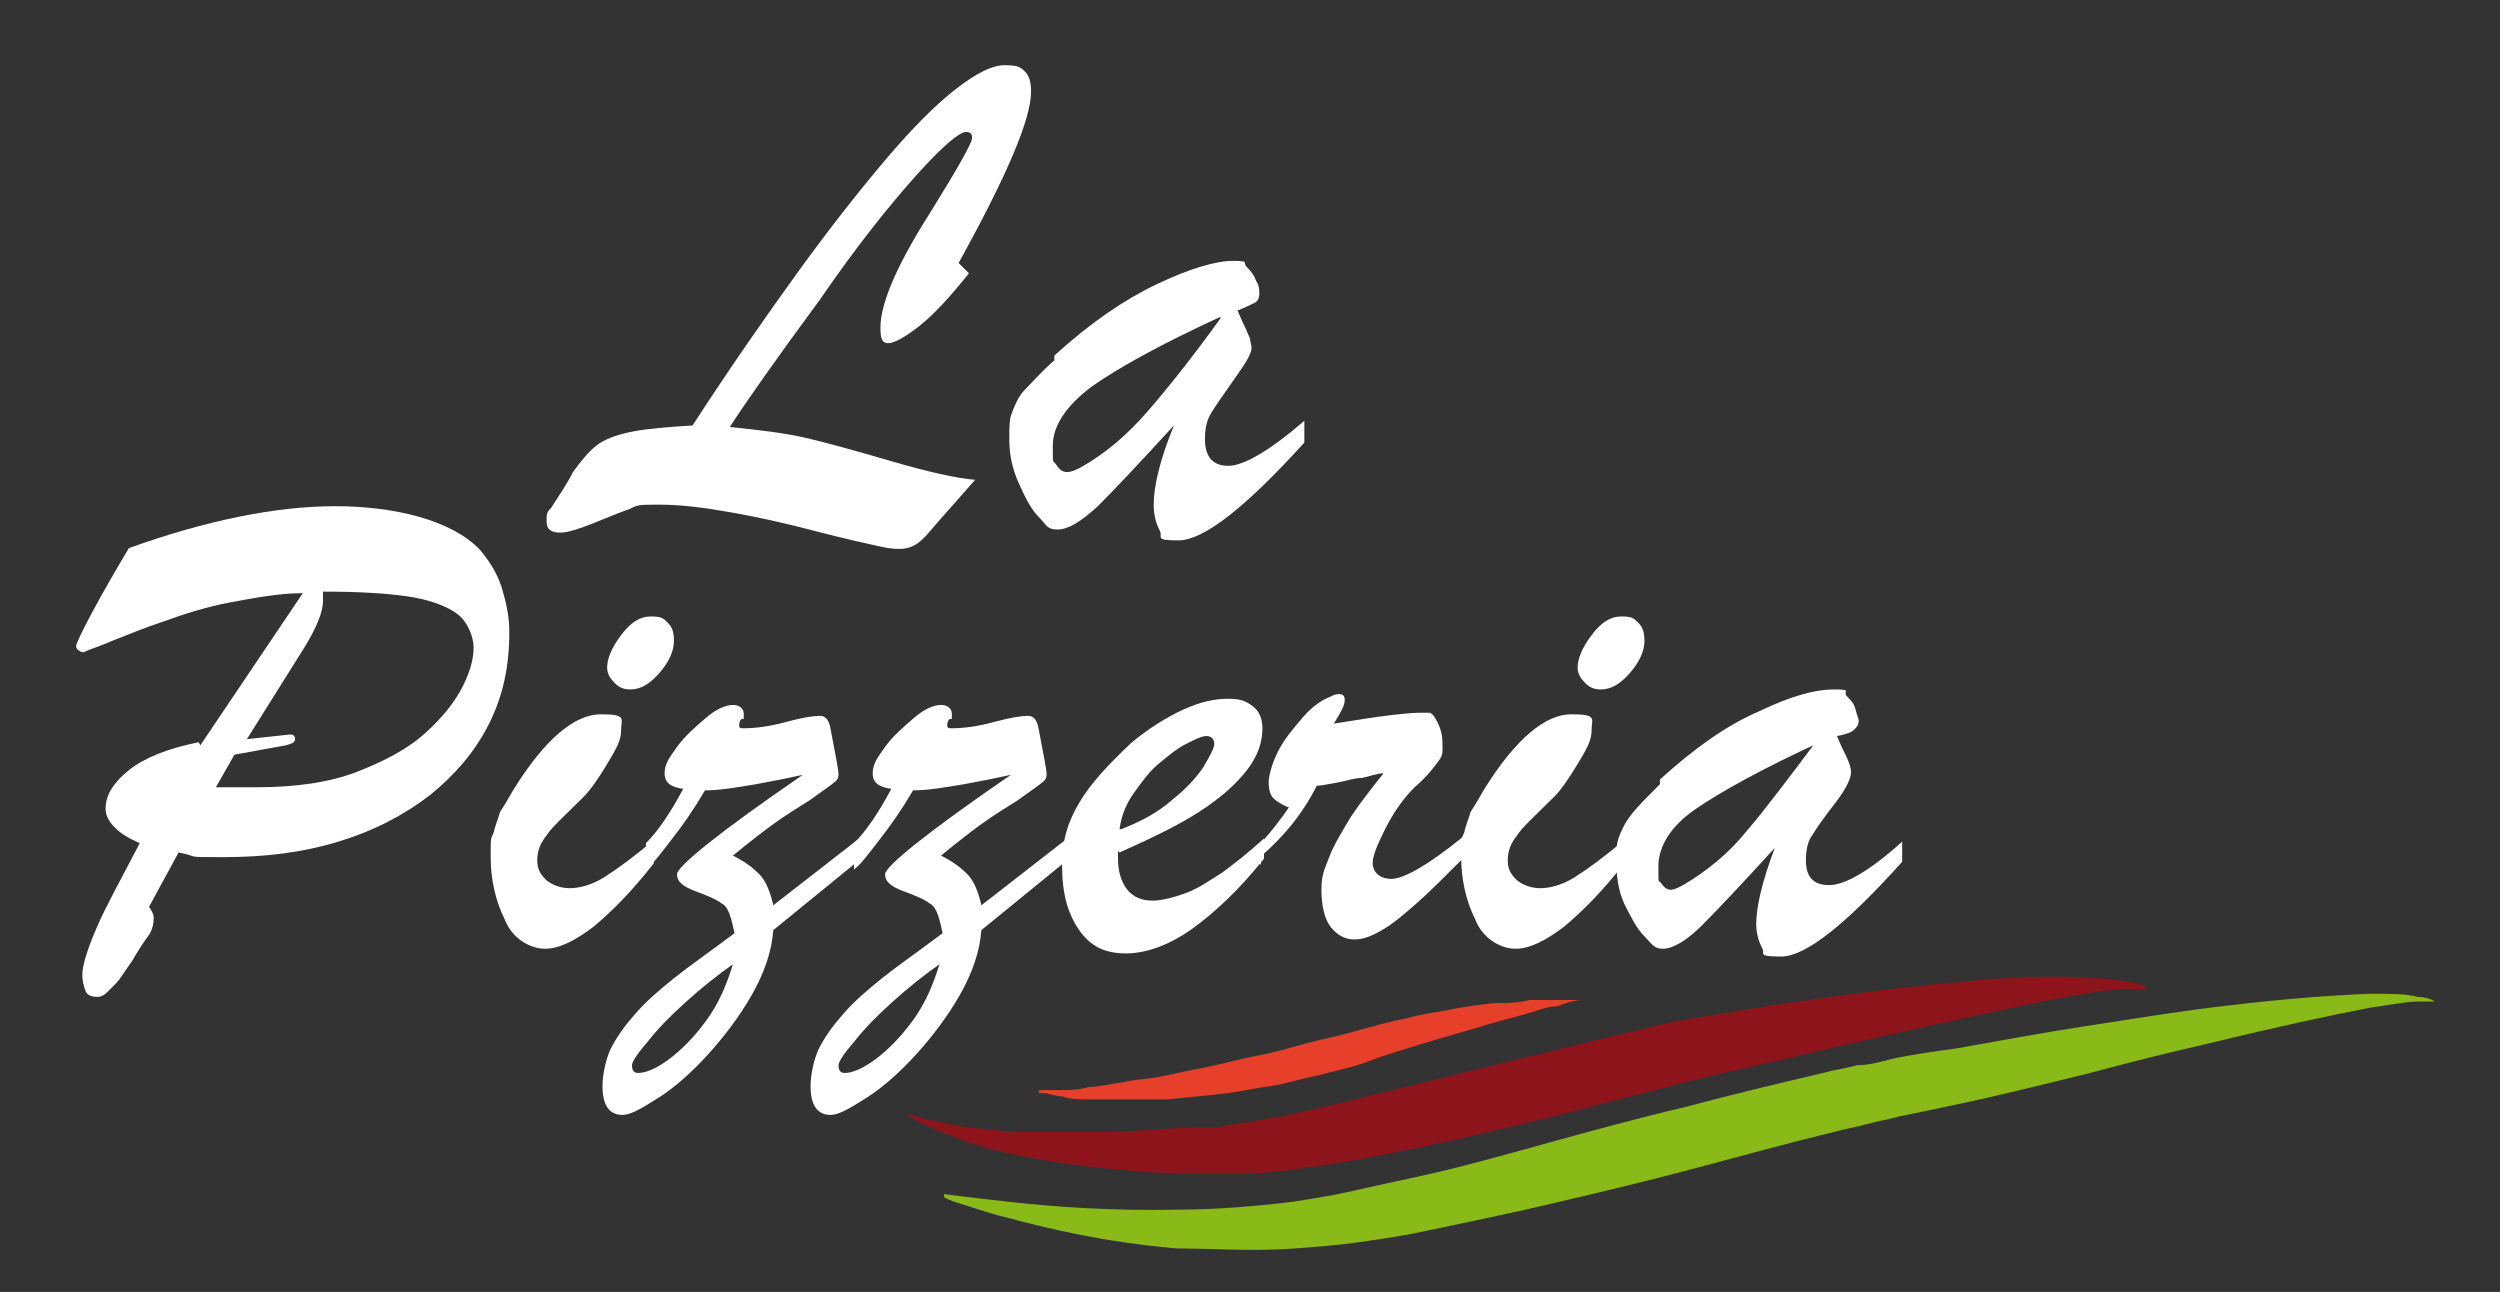
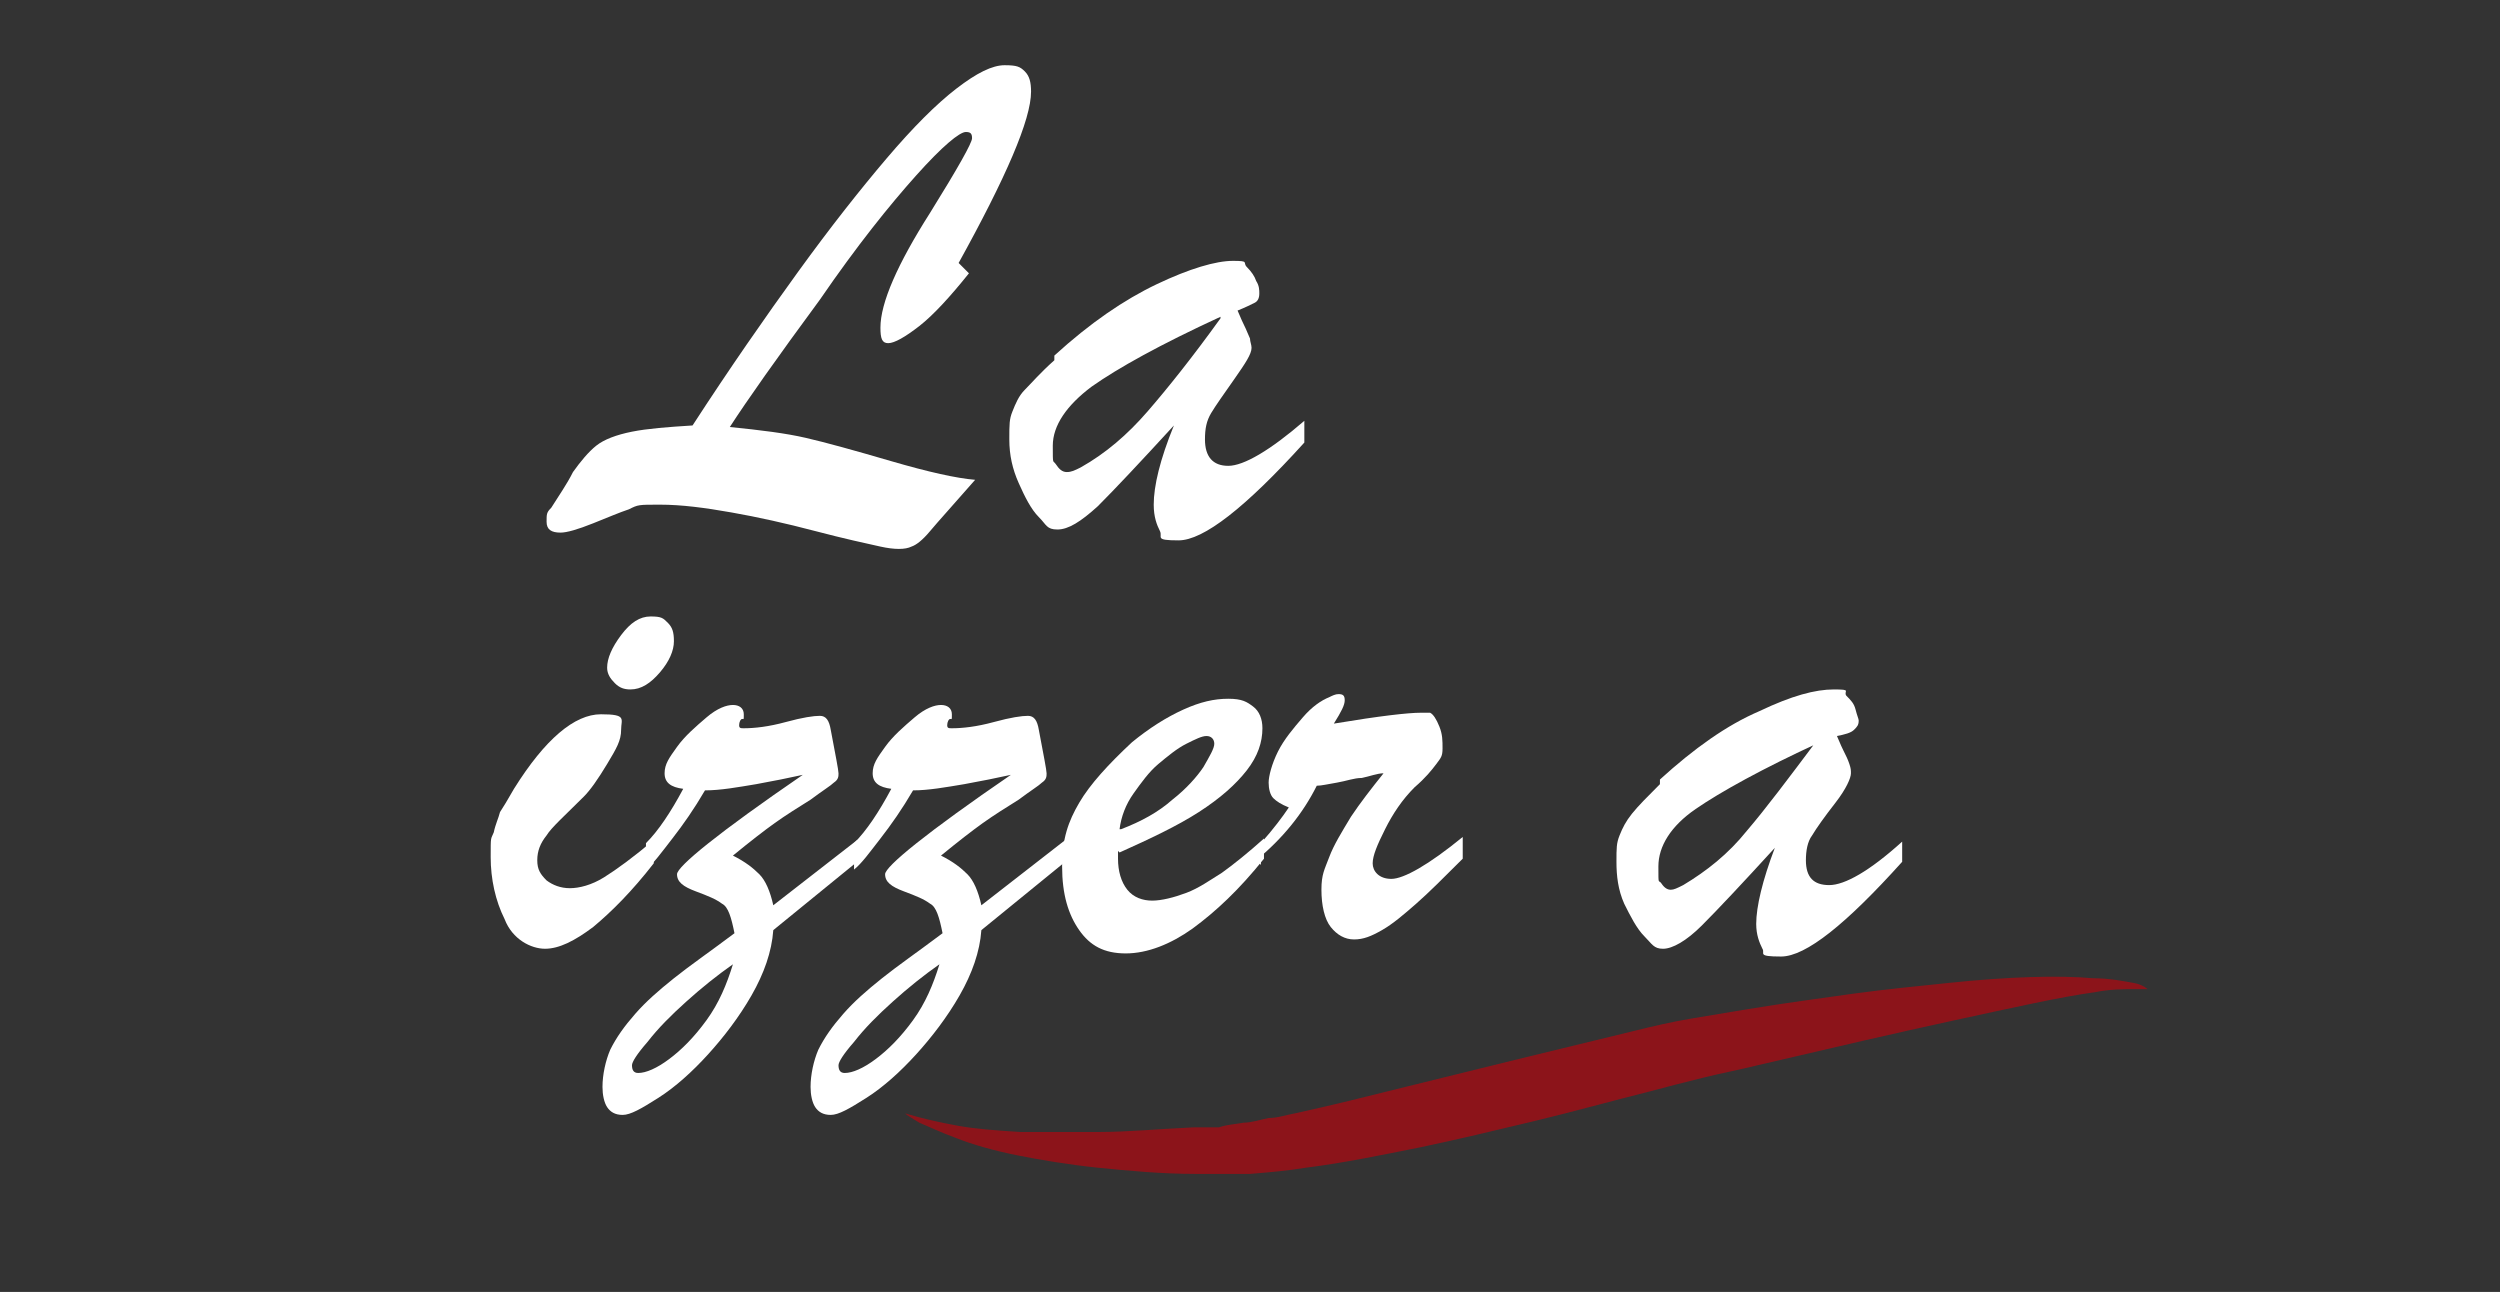
<svg xmlns="http://www.w3.org/2000/svg" id="Calque_1" data-name="Calque 1" viewBox="0 0 161 83.2">
  <rect x="0" y="0" width="161" height="83.2" fill="#333333" stroke="none" />
  <defs>
    <style>      .cls-1 {        fill: #8aba17;      }      .cls-1, .cls-2, .cls-3, .cls-4, .cls-5 {        stroke-width: 0px;      }      .cls-6 {        isolation: isolate;      }      .cls-2 {        fill: #864218;      }      .cls-3 {        fill: #e6402a;      }      .cls-4 {        fill: #8c141a;      }      .cls-5 {        fill: #fff;      }    </style>
  </defs>
  <g>
    <g class="cls-6">
      <g class="cls-6">
        <g class="cls-6">
-           <path class="cls-5" d="M12.9,48l6.6-9.8c-1.5,0-3.1.3-4.7.6s-3.1.8-4.2,1.2c-1.2.4-2.2.8-3.2,1.2-.9.4-1.6.6-2,.8-.1,0-.2,0-.3-.1-.1,0-.2-.2-.2-.3s.3-.8,1-2.1,1.5-2.7,2.4-4.2c5-1.8,9.5-2.7,13.3-2.7s7.5.9,9.3,2.8c.6.7,1.1,1.5,1.4,2.4.3,1,.5,1.9.5,2.9,0,2.2-.4,4.1-1.3,5.9-.9,1.8-2.2,3.3-3.8,4.6-1.7,1.3-3.6,2.3-5.9,3-2.3.7-4.7,1-7.4,1s-1.4,0-2.9-.3l-1.9,3.5c.2.3.3.5.3.7,0,.4-.1.8-.3,1.1-.3.4-.7,1-1.1,1.7-.5.7-.8,1.2-1,1.4s-.4.4-.6.6c-.2.2-.4.3-.6.3-.4,0-.7-.1-.8-.4-.1-.3-.2-.6-.2-1,0-.6.3-1.6.9-3,.6-1.4,1.6-3.2,2.8-5.5-.7-.3-1.2-.6-1.6-1-.4-.4-.6-.8-.6-1.2,0-.9.5-1.7,1.5-2.5,1-.8,2.5-1.4,4.5-1.8ZM15.1,48.6l-1.2,2.1c.5,0,1,0,1.5,0,.4,0,.8,0,1.1,0,2.5,0,4.7-.3,6.5-1,1.8-.7,3.3-1.5,4.4-2.5,1.1-1,1.9-2,2.4-3,.5-1,.7-1.8.7-2.5s-.4-1.7-1.1-2.2c-.7-.5-1.8-.9-3.2-1.1-1.4-.2-3.2-.3-5.4-.3,0,.2,0,.4,0,.6,0,.7-.4,1.7-1.2,3l-3.7,5.9,2.8-.3c.2,0,.3.1.3.3s-.2.3-.6.4l-3.3.6Z" />
          <path class="cls-5" d="M42.1,54v1.6c-1.4,1.8-2.7,3.1-3.9,4.1-1.2.9-2.2,1.4-3.1,1.4s-2.1-.6-2.6-1.9c-.6-1.2-.9-2.6-.9-4s0-1.1.2-1.6c.1-.5.3-.9.4-1.3.2-.3.5-.8.9-1.5,2-3.2,3.9-4.8,5.6-4.8s1.3.3,1.3,1-.3,1.2-.9,2.2c-.6,1-1.1,1.7-1.5,2.1-1.2,1.2-2.1,2-2.4,2.5-.4.5-.6,1-.6,1.6s.2.9.6,1.3c.4.3.9.5,1.5.5s1.4-.2,2.2-.7c.8-.5,1.9-1.3,3.2-2.4ZM40.6,44.4c-.4,0-.7-.1-1-.4-.3-.3-.5-.6-.5-1,0-.6.3-1.3.9-2.1.6-.8,1.2-1.2,1.9-1.2s.8.1,1.1.4c.3.3.4.6.4,1.2s-.3,1.3-.9,2c-.6.7-1.2,1.1-1.9,1.1Z" />
          <path class="cls-5" d="M41.6,55.9v-1.6c.8-.8,1.6-2,2.4-3.5-.8-.1-1.2-.4-1.2-1s.3-1,.8-1.7c.5-.7,1.2-1.3,1.9-1.9.7-.6,1.3-.8,1.7-.8s.7.2.7.6,0,.3-.1.3c-.1,0-.2.2-.2.4s.1.2.3.2c.7,0,1.6-.1,2.7-.4,1.1-.3,1.8-.4,2.2-.4s.6.3.7.9c.3,1.6.5,2.6.5,2.8s0,.4-.3.6c-.2.2-.7.5-1.5,1.1-.8.5-1.6,1-2.3,1.5-.7.5-1.6,1.2-2.7,2.1.8.4,1.3.8,1.7,1.2.4.4.7,1.1.9,2l5.4-4.2v1.4l-5.4,4.4c-.1,1.4-.6,2.8-1.4,4.2-.8,1.4-1.8,2.7-2.8,3.8s-2.1,2.1-3.2,2.8c-1.1.7-1.8,1.1-2.3,1.1s-.8-.2-1-.5c-.2-.3-.3-.8-.3-1.3,0-.8.2-1.7.5-2.4.4-.8.9-1.5,1.6-2.3s1.5-1.5,2.5-2.3c1-.8,2.3-1.7,3.9-2.9-.2-1-.4-1.7-.8-1.9-.4-.3-.9-.5-1.7-.8s-1.2-.6-1.2-1.1,2.7-2.7,8.1-6.4c-.9.2-1.9.4-3,.6-1.2.2-2.3.4-3.3.4-.7,1.2-1.4,2.2-2.1,3.1s-1.2,1.6-1.7,2ZM47.2,62.1c-1,.7-2,1.5-3,2.4-1,.9-1.8,1.7-2.5,2.6-.7.8-1,1.3-1,1.5,0,.3.1.5.4.5.5,0,1.2-.3,2-.9s1.6-1.4,2.4-2.5,1.3-2.3,1.7-3.6Z" />
          <path class="cls-5" d="M55,55.9v-1.6c.8-.8,1.6-2,2.4-3.5-.8-.1-1.2-.4-1.2-1s.3-1,.8-1.7c.5-.7,1.2-1.3,1.9-1.9.7-.6,1.3-.8,1.7-.8s.7.2.7.6,0,.3-.1.3c-.1,0-.2.2-.2.4s.1.2.3.2c.7,0,1.6-.1,2.7-.4,1.1-.3,1.8-.4,2.2-.4s.6.3.7.9c.3,1.6.5,2.6.5,2.8s0,.4-.3.6c-.2.2-.7.5-1.5,1.1-.8.5-1.6,1-2.3,1.5-.7.5-1.6,1.2-2.7,2.1.8.4,1.3.8,1.7,1.2.4.4.7,1.1.9,2l5.4-4.2v1.4l-5.4,4.4c-.1,1.4-.6,2.8-1.4,4.2-.8,1.4-1.8,2.7-2.8,3.8s-2.1,2.1-3.2,2.8c-1.1.7-1.8,1.1-2.3,1.1s-.8-.2-1-.5c-.2-.3-.3-.8-.3-1.3,0-.8.2-1.7.5-2.4.4-.8.9-1.5,1.6-2.3s1.5-1.5,2.5-2.3c1-.8,2.3-1.7,3.9-2.9-.2-1-.4-1.7-.8-1.9-.4-.3-.9-.5-1.7-.8s-1.2-.6-1.2-1.1,2.7-2.7,8.1-6.4c-.9.2-1.9.4-3,.6-1.2.2-2.3.4-3.3.4-.7,1.2-1.4,2.2-2.1,3.1s-1.2,1.6-1.7,2ZM60.5,62.1c-1,.7-2,1.5-3,2.4-1,.9-1.8,1.7-2.5,2.6-.7.8-1,1.3-1,1.5,0,.3.1.5.4.5.5,0,1.2-.3,2-.9s1.6-1.4,2.4-2.5,1.3-2.3,1.7-3.6Z" />
          <path class="cls-5" d="M72,54.8v.5c0,.8.2,1.5.6,2s1,.7,1.6.7,1.4-.2,2.2-.5c.8-.3,1.5-.8,2.3-1.3.7-.5,1.7-1.3,2.7-2.2v1.3c-1.6,2-3.1,3.4-4.6,4.5-1.4,1-2.9,1.6-4.3,1.6s-2.3-.5-3-1.5c-.7-1-1.1-2.3-1.1-4.1s.4-2.9,1.1-4.1c.7-1.2,1.9-2.5,3.4-3.9,1.1-.9,2.2-1.6,3.3-2.1s2-.7,2.9-.7,1.2.2,1.6.5c.4.3.6.8.6,1.4,0,.9-.3,1.8-1,2.7-.7.9-1.7,1.8-3.1,2.7s-3.1,1.7-5.1,2.6ZM72.2,53.4c1.3-.5,2.4-1.1,3.3-1.9.9-.7,1.6-1.5,2-2.1.4-.7.7-1.2.7-1.5s-.2-.5-.5-.5-.7.2-1.3.5c-.6.3-1.2.8-1.8,1.3s-1.1,1.2-1.6,1.9c-.5.7-.8,1.5-.9,2.3Z" />
          <path class="cls-5" d="M81.2,55.7v-1.4c.8-.9,1.4-1.7,1.8-2.3-.5-.2-.8-.4-1-.6s-.3-.6-.3-1,.2-1.2.6-2c.4-.8,1-1.5,1.6-2.2s1.2-1.1,1.7-1.3c.2-.1.4-.2.6-.2.3,0,.4.1.4.4s-.2.7-.7,1.5c3-.5,4.8-.7,5.6-.7s.5,0,.6,0c.2.1.4.4.6.9s.2.9.2,1.4-.1.6-.4,1c-.3.4-.7.9-1.4,1.5-.8.8-1.4,1.7-1.9,2.7s-.8,1.7-.8,2.2.4,1,1.2,1,2.4-.9,4.6-2.7v1.4c-1.2,1.2-2.2,2.2-3,2.9-.8.7-1.5,1.3-2.2,1.7-.7.4-1.2.6-1.8.6s-1.1-.3-1.5-.8-.6-1.4-.6-2.4.2-1.3.5-2.1c.3-.8.8-1.6,1.4-2.6.6-.9,1.3-1.8,2.1-2.8-.4,0-.9.2-1.4.3-.5,0-1,.2-1.6.3-.6.1-1,.2-1.3.2-.9,1.8-2.2,3.4-3.9,4.8Z" />
-           <path class="cls-5" d="M104.6,54v1.6c-1.4,1.8-2.7,3.1-3.9,4.1-1.2.9-2.2,1.4-3.1,1.4s-2.1-.6-2.6-1.9c-.6-1.2-.9-2.6-.9-4s0-1.1.2-1.6c.1-.5.3-.9.4-1.3.2-.3.5-.8.9-1.5,2-3.2,3.9-4.8,5.6-4.8s1.3.3,1.3,1-.3,1.2-.9,2.2c-.6,1-1.1,1.7-1.5,2.1-1.2,1.2-2.1,2-2.4,2.5-.4.5-.6,1-.6,1.6s.2.9.6,1.3c.4.3.9.5,1.5.5s1.4-.2,2.2-.7c.8-.5,1.9-1.3,3.2-2.4ZM103.1,44.4c-.4,0-.7-.1-1-.4-.3-.3-.5-.6-.5-1,0-.6.3-1.3.9-2.1.6-.8,1.2-1.2,1.9-1.2s.8.1,1.1.4c.3.3.4.6.4,1.2s-.3,1.3-.9,2c-.6.7-1.2,1.1-1.9,1.1Z" />
          <path class="cls-5" d="M106.9,50.2c2.2-2,4.3-3.5,6.4-4.4,2.1-1,3.6-1.4,4.8-1.4s.6.1.8.4c.3.3.5.5.6.9s.2.6.2.7c0,.3-.1.4-.3.6s-.6.3-1.1.4c.1.2.2.5.4.9.2.4.3.6.4.9s.1.4.1.6c0,.3-.3,1-1,1.9s-1.2,1.6-1.5,2.1c-.3.4-.4,1-.4,1.6,0,1.1.5,1.6,1.5,1.6s2.6-.9,4.7-2.8v1.3c-3.6,4-6.2,6.1-7.8,6.1s-1-.2-1.2-.5c-.2-.4-.4-.9-.4-1.6,0-1.1.4-2.8,1.2-4.9-2.1,2.3-3.7,4-4.7,5-1,1-1.9,1.5-2.5,1.5s-.7-.3-1.2-.8c-.5-.5-.9-1.3-1.3-2.1-.4-.9-.5-1.8-.5-2.7s0-1.2.2-1.7.4-.9.8-1.4c.4-.5,1-1.1,1.8-1.9ZM117.2,47.8c-3.7,1.7-6.4,3.2-8,4.3s-2.4,2.4-2.4,3.7,0,.8.2,1.1c.2.3.4.4.6.4s.4-.1.8-.3c1.5-.9,2.9-2,4.1-3.5,1.2-1.4,2.7-3.4,4.5-5.8Z" />
        </g>
      </g>
    </g>
    <g class="cls-6">
      <g class="cls-6">
        <g class="cls-6">
          <path class="cls-5" d="M61.7,16.9l.7.7c-1.2,1.5-2.3,2.7-3.2,3.4-.9.7-1.6,1.1-2,1.1s-.5-.3-.5-1c0-1.6,1.1-4.1,3.2-7.4,1.8-2.9,2.7-4.5,2.7-4.8s-.1-.4-.4-.4c-.4,0-1.5.9-3.2,2.8-1.7,1.9-3.8,4.5-6.2,8-2.8,3.8-4.7,6.5-5.8,8.2,2,.2,3.6.4,4.9.7,1.3.3,3.1.8,5.5,1.5,2.4.7,4.2,1.1,5.4,1.2-1.4,1.6-2.4,2.7-2.9,3.3-.5.6-.9.9-1.2,1-.4.2-1.1.2-2,0-.9-.2-2.3-.5-4.2-1-1.9-.5-3.7-.9-5.4-1.2-1.7-.3-3.2-.5-4.6-.5s-1.4,0-2,.3c-.6.2-1.3.5-2.3.9-1,.4-1.7.6-2.1.6-.6,0-.9-.2-.9-.7s0-.6.3-.9c.5-.8,1-1.5,1.4-2.3.5-.7,1-1.3,1.5-1.7s1.3-.7,2.3-.9c1-.2,2.3-.3,3.9-.4,2.4-3.7,4.7-7,6.8-9.9,2.1-2.9,4-5.3,5.7-7.3,1.7-2,3.2-3.5,4.5-4.5,1.3-1,2.3-1.5,3.1-1.5s1,.1,1.3.4c.3.3.4.7.4,1.3,0,1.8-1.6,5.5-4.7,11.1Z" />
          <path class="cls-5" d="M67.9,22.9c2.3-2.1,4.5-3.6,6.6-4.6s3.8-1.5,4.9-1.5.6.1.9.4c.3.3.5.6.6.9.2.3.2.6.2.8,0,.3-.1.5-.3.6-.2.1-.6.3-1.1.5.1.2.2.5.4.9.2.4.3.7.4.9,0,.2.1.4.1.6,0,.4-.4,1-1.1,2-.7,1-1.2,1.7-1.5,2.2-.3.5-.4,1-.4,1.7,0,1.1.5,1.7,1.5,1.7s2.7-1,4.9-2.9v1.4c-3.8,4.2-6.5,6.3-8.1,6.3s-1-.2-1.2-.6c-.2-.4-.4-.9-.4-1.7,0-1.2.4-2.9,1.3-5.1-2.2,2.4-3.8,4.1-4.9,5.2-1.1,1-1.9,1.5-2.6,1.5s-.7-.3-1.2-.8-.9-1.3-1.3-2.2c-.4-.9-.6-1.8-.6-2.8s0-1.3.2-1.8.4-1,.8-1.4,1-1.1,1.9-1.9ZM78.6,20.4c-3.9,1.8-6.6,3.3-8.3,4.5-1.6,1.2-2.5,2.5-2.5,3.8s0,.9.2,1.2c.2.3.4.5.7.5s.5-.1.9-.3c1.6-.9,3-2.1,4.3-3.6,1.3-1.5,2.9-3.5,4.7-6Z" />
        </g>
      </g>
    </g>
-     <path class="cls-1" d="M60.8,76.9s1.5.2,4.2.5c2.7.3,6.5.6,11,.5,2.2,0,4.7-.2,7.2-.5,1.3-.2,2.6-.4,3.9-.7,1.3-.3,2.7-.6,4.1-.9,2.8-.6,5.6-1.4,8.5-2.2,2.9-.8,5.8-1.6,8.8-2.3,3-.8,5.9-1.5,8.9-2.2.7-.2,1.5-.3,2.2-.5.7,0,1.5-.2,2.2-.4,1.4-.3,2.9-.5,4.3-.7,2.8-.5,5.5-1,8.1-1.4,2.6-.4,5.1-.8,7.3-1.1,4.6-.6,8.4-.9,11.1-1,1.4,0,2.4,0,3.1.2.7,0,1.1.3,1.1.3h-1.1c-.7,0-1.7.2-3.1.4-2.6.5-6.3,1.3-10.8,2.4-2.2.5-4.6,1.1-7.2,1.8-2.5.6-5.2,1.3-8,1.9-1.4.3-2.8.6-4.3.9-.7.2-1.4.3-2.1.5s-1.4.3-2.1.5c-2.9.7-5.8,1.5-8.8,2.3s-5.9,1.5-8.9,2.2c-2.9.7-5.9,1.3-8.7,1.9-1.4.3-2.8.5-4.2.7-1.4.2-2.8.3-4.1.4-2.7.2-5.3,0-7.6,0-4.7-.4-8.4-1.3-11-2-1.3-.3-2.3-.7-3-.9-.7-.2-1-.4-1-.4h0v-.2Z" />
    <path class="cls-4" d="M58.3,71.7s1.2.4,3.4.8c1.1.2,2.4.3,4,.4h5.1c1.8,0,3.9-.2,6.1-.3h1.6c.6-.2,1.1-.2,1.6-.3.5,0,1.1-.2,1.6-.3.6,0,1.1-.2,1.7-.3,2.3-.5,4.7-1.1,7.1-1.7s4.9-1.2,7.3-1.8c2.5-.6,4.9-1.2,7.4-1.8,1.2-.3,2.5-.6,3.7-.8,1.2-.2,2.4-.4,3.6-.6,2.4-.4,4.7-.7,6.8-1,2.2-.3,4.3-.5,6.2-.7,3.8-.4,7.1-.5,9.3-.3,1.1,0,2,.2,2.6.3s.9.4.9.4h-.9c-.6,0-1.5,0-2.5.2-2.2.3-5.3,1-9,1.8s-8,1.8-12.7,2.9c-1.2.3-2.3.5-3.5.8s-2.4.6-3.5.9c-2.4.6-4.9,1.3-7.4,1.9s-5,1.2-7.4,1.7c-2.5.5-4.9,1-7.3,1.3-1.2.2-2.4.3-3.6.4h-3.5c-2.2,0-4.3-.2-6.3-.4-1.9-.2-3.7-.5-5.2-.8s-2.9-.7-3.9-1.1c-1.1-.4-1.9-.8-2.4-1-.5-.3-.8-.5-.8-.5h0Z" />
-     <path class="cls-3" d="M66.9,70.2h1.5c.5,0,1.1,0,1.7-.2.7,0,1.4-.2,2.2-.3.8-.2,1.7-.2,2.6-.4.9-.2,1.9-.4,2.9-.6s2-.5,3.1-.7,2.1-.5,3.2-.8,2.2-.5,3.2-.8c1.1-.3,2.1-.6,3.2-.8,1-.3,2-.4,3-.6.9-.2,1.9-.3,2.7-.4.8,0,1.6,0,2.3-.2h3.3s-.5,0-1.5.4c-.5,0-1.1.2-1.7.4-.7.2-1.4.4-2.2.6-1.6.5-3.5,1-5.4,1.6-1,.3-2,.6-3,1-1.1.4-2.2.6-3.3.9-1.1.2-2.2.6-3.3.7-1.1.2-2.2.4-3.2.5s-2.1.2-3,.3h-5c-.7,0-1.3,0-1.8-.2-.5,0-.9-.2-1.1-.2h-.4v-.2h0Z" />
  </g>
  <path class="cls-2" d="M40,136.8c-.4.4-.7.9-.7,1.4s0,1.1.5,1.5.9.7,1.4.7h.2c.5,0,.9-.2,1.3-.5.4-.4.7-.9.7-1.4s0-1.1-.5-1.5h0c-.7-.9-2-1-2.9-.3h0ZM42.1,139.2c-.2.2-.5.3-.9.3s-.6-.2-.8-.4c-.4-.5-.4-1.2,0-1.7.2-.2.5-.3.8-.3s.7.1.9.4c.2.2.3.5.3.9s-.2.6-.4.8h.1ZM37.4,138.4c-.6-.7-1.7-.8-2.4-.2-.4.3-.6.7-.6,1.2s0,.9.4,1.3c.3.4.7.6,1.2.6h.2c.4,0,.8-.1,1.1-.4.4-.3.6-.7.6-1.2s0-.9-.4-1.3h0ZM36.7,140.2c-.2.1-.4.2-.6.2s-.4-.1-.6-.3c0-.2-.2-.4-.2-.6s0-.4.3-.6c.2-.1.4-.2.5-.2s.5.1.7.3c.3.4.3.9,0,1.2h-.1ZM43.2,141.8c-.4,0-.7,0-1,.3-.3.2-.5.6-.5,1s0,.7.3,1c.2.3.6.5,1,.5h0c.3,0,.6-.1.9-.3.6-.5.7-1.4.2-2h0c-.2-.3-.6-.5-1-.5h0ZM43.4,143.6s-.2.1-.4.1-.3,0-.4-.2v-.4c0-.2,0-.3.2-.4,0,0,.2-.1.3-.1s0,0,0,0c0,0,.3,0,.4.2.2.2.2.6,0,.7h0ZM29.2,140.8c-.3-.1-.5-.3-.6-.6s-.1-.6,0-.8c1.2-2.8,3-5.2,5.3-7.1,2.3-1.9,5-3.3,7.9-4h.3c.2,0,.4,0,.6.2.3.2.4.4.5.7v.8c-.2.3-.4.4-.7.5-2.6.6-5,1.8-7,3.5s-3.6,3.8-4.7,6.3c0,.2-.2.3-.3.4h0c-.3.3-.8.3-1.1.2h-.2ZM39.7,144.9c-.4-.2-.9-.1-1.3.2-.3.3-.5.8-.3,1.3,0,.1,0,.2.2.4.2.3.3.8,0,1.1-.2.3-.6.3-.9.3s-.8-.1-.9-1.9c0-1.2-.7-1.7-1.3-1.8-.6,0-1.2.4-1.3,1.1,0,.5-.3.7-.7.7s-.4-.1-.5-.3c-.2-.3-.2-.7,0-1.2.2-.7.3-1.4,0-2,0-.7-.7-1.4-1.4-1.7h-.2c0-.2.1-.3.2-.5,1-2.3,2.5-4.3,4.4-6,1.9-1.6,4.2-2.7,6.6-3.3,0,0,.3,0,.4-.1l4.9,17.6-8.1-3.9h.2Z" />
</svg>